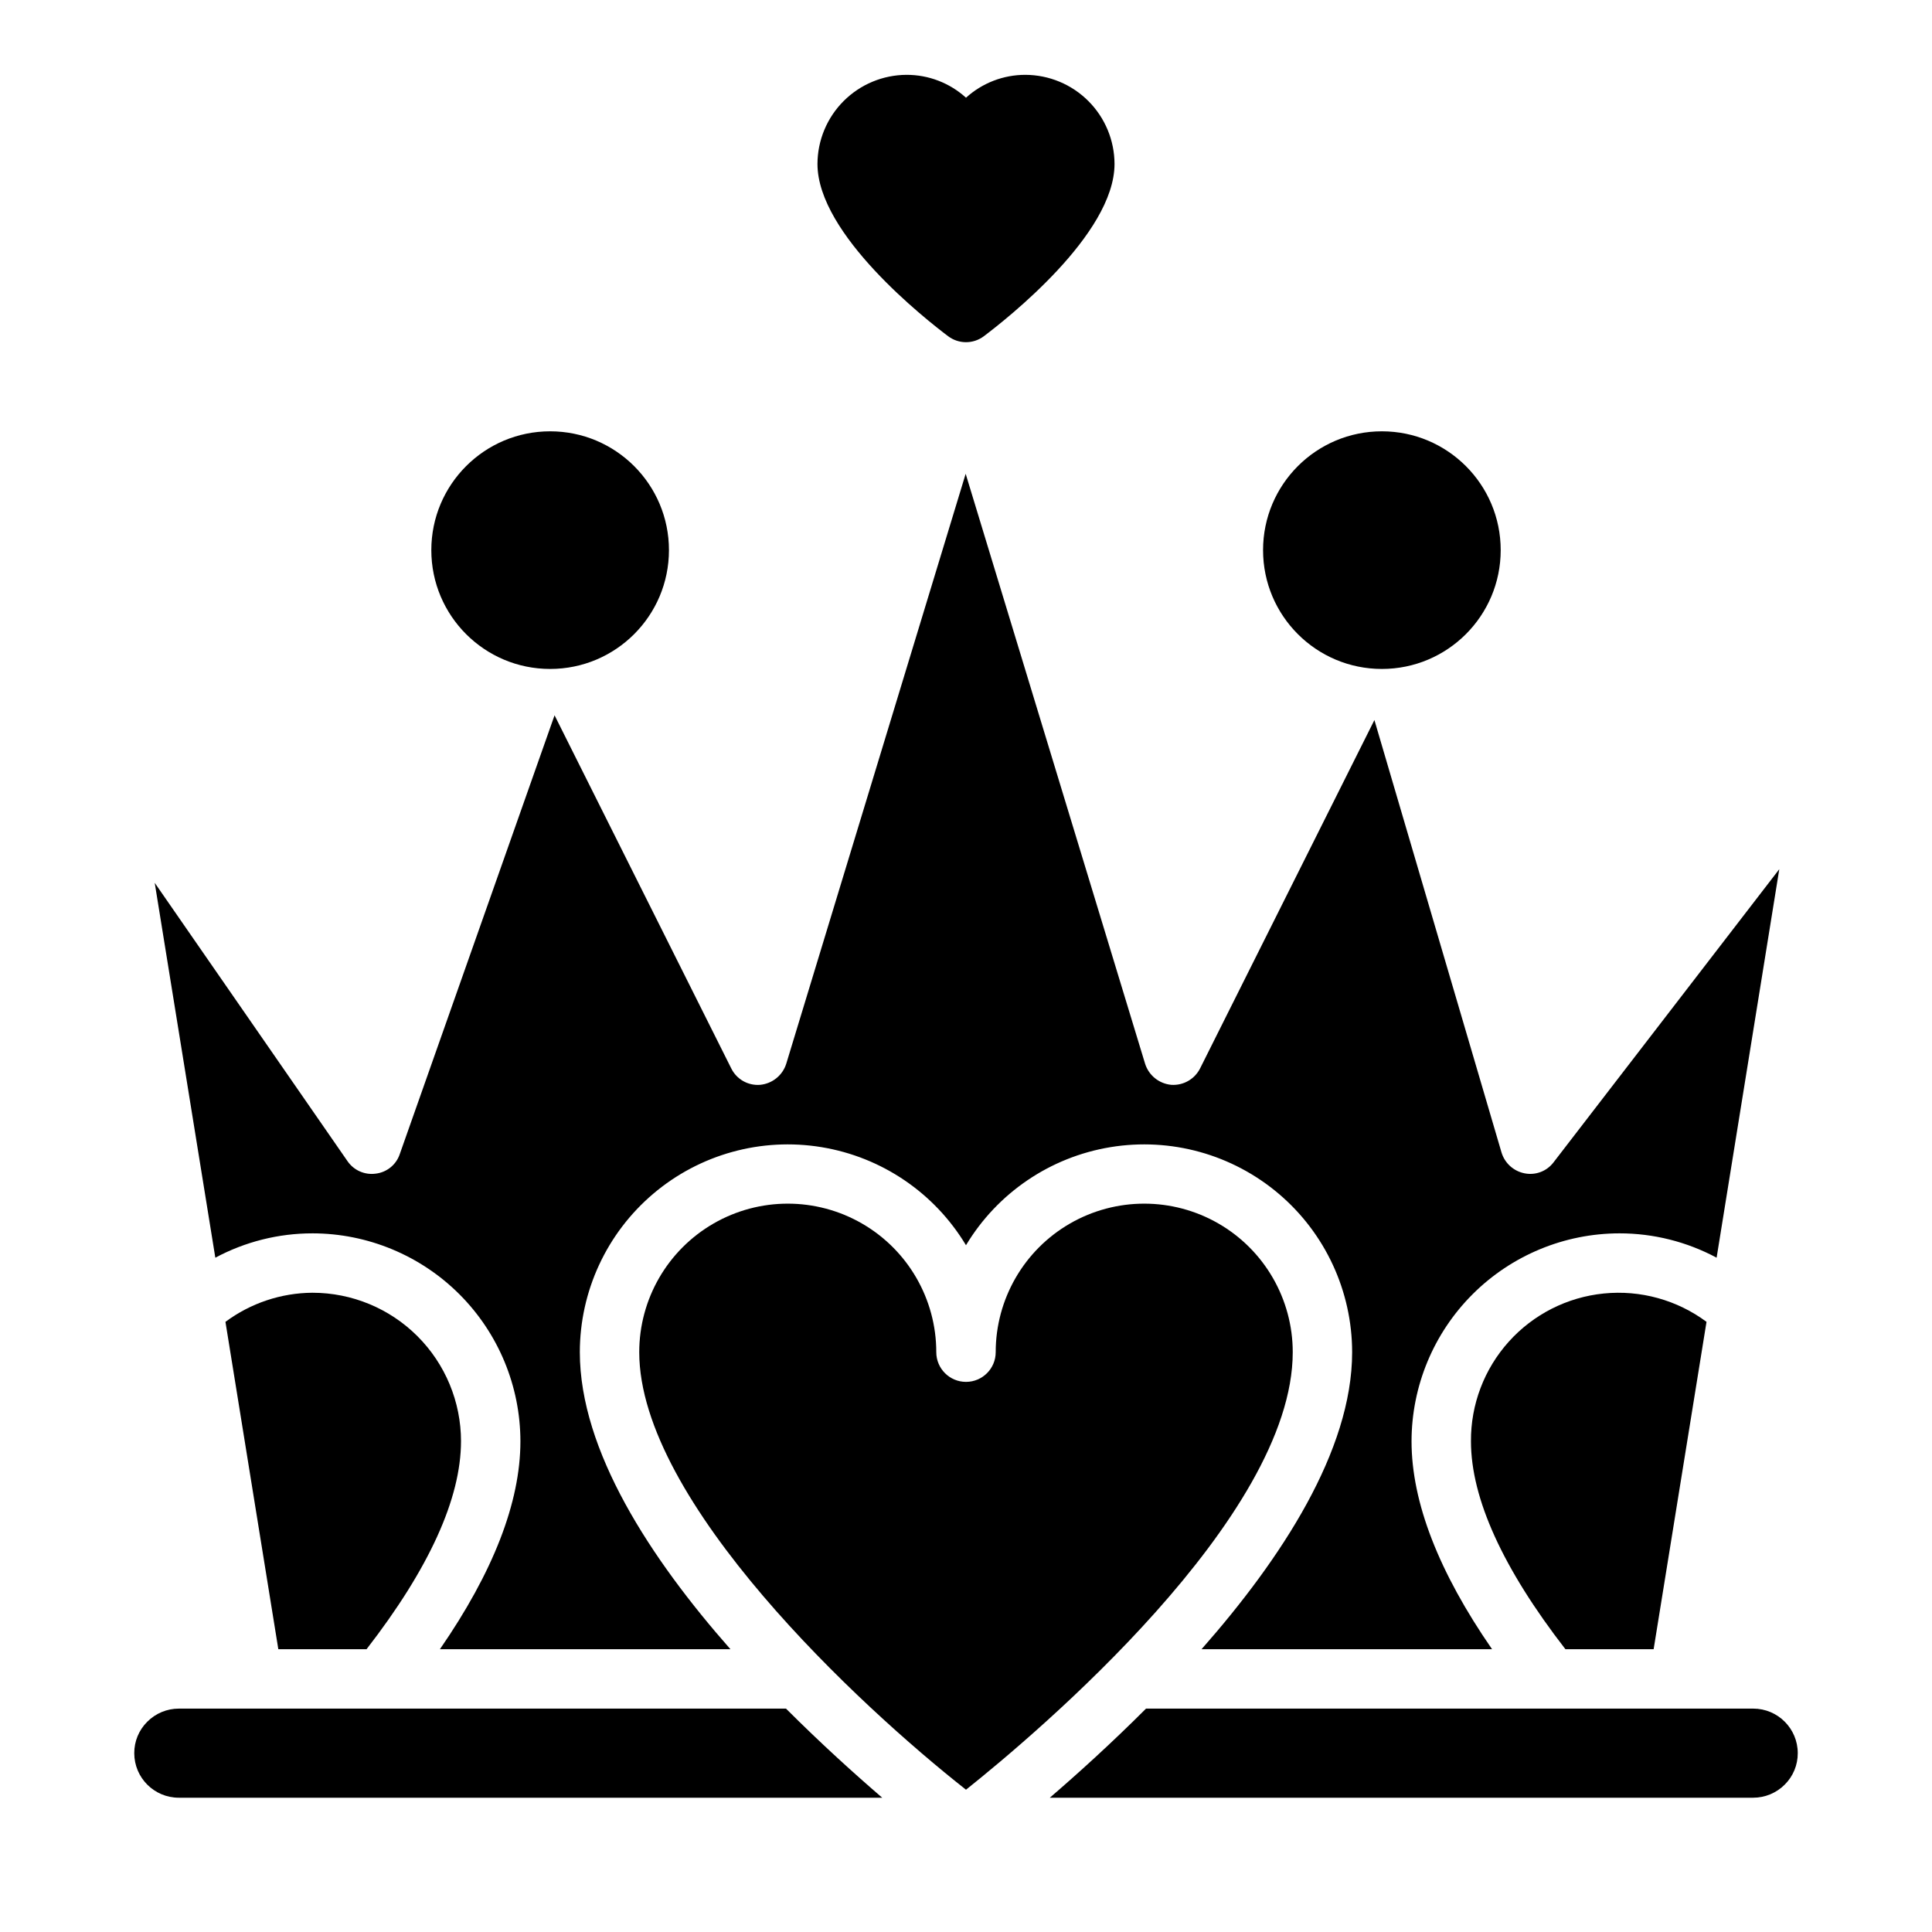
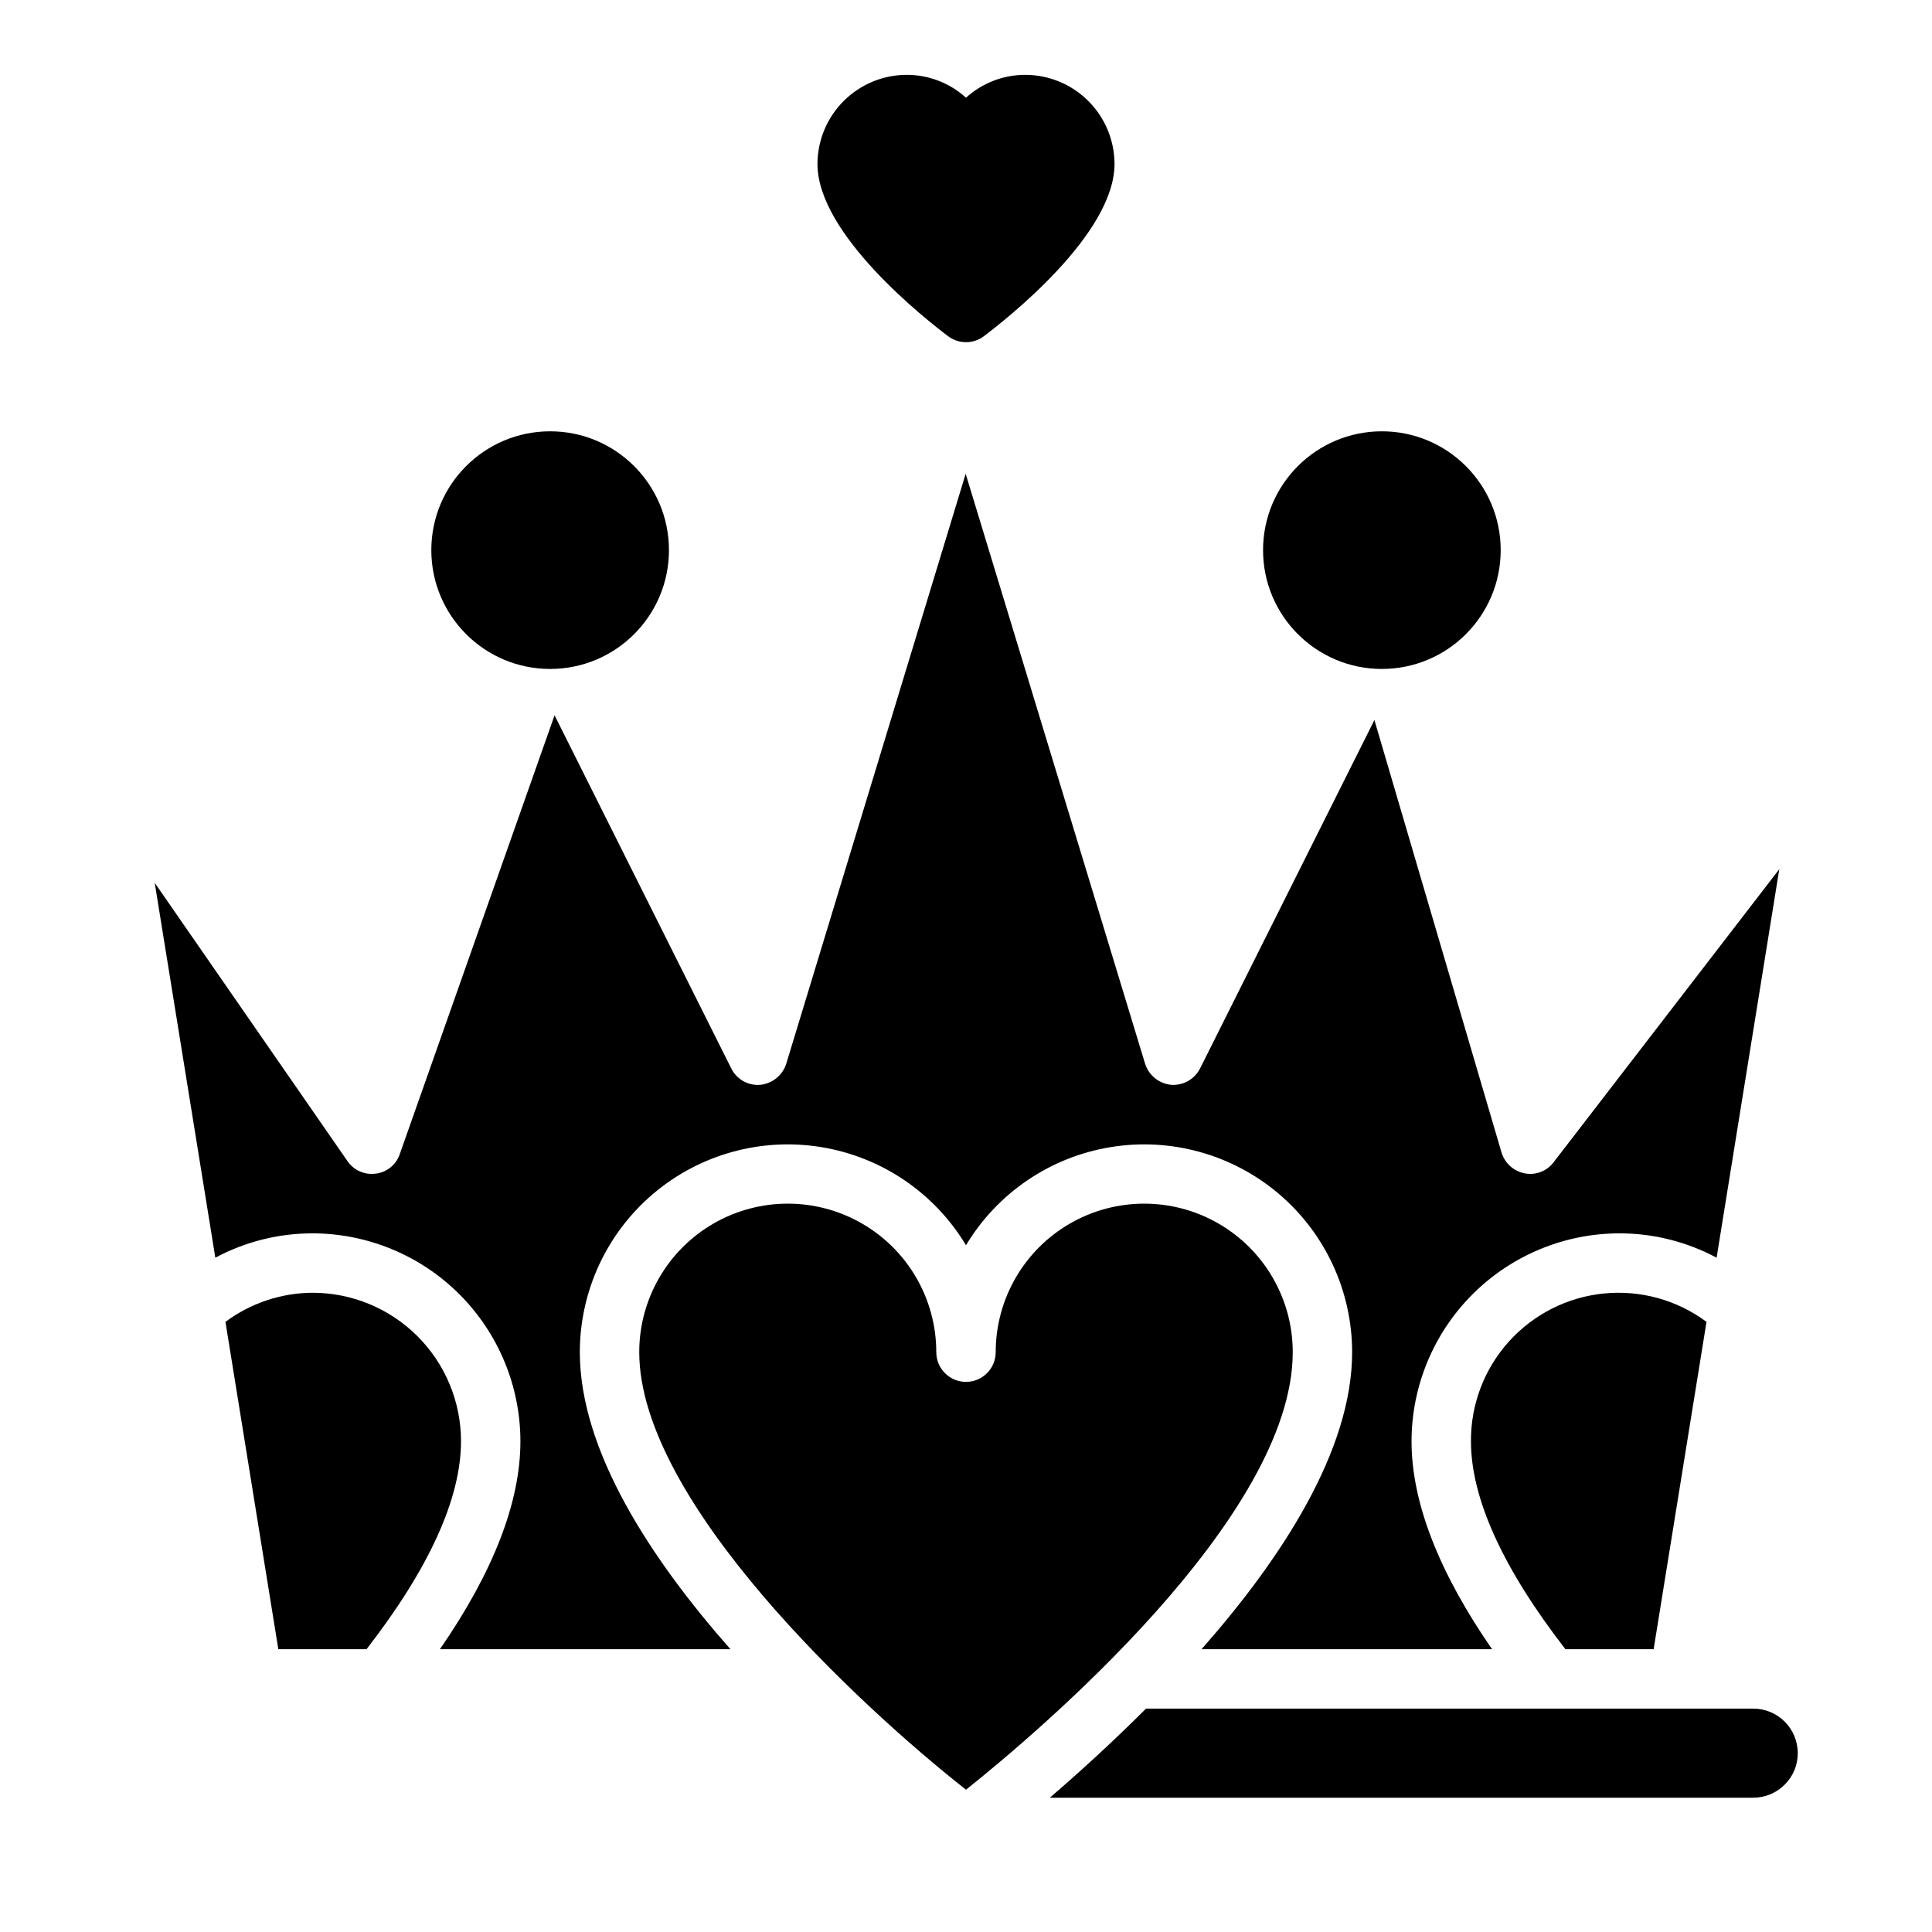
<svg xmlns="http://www.w3.org/2000/svg" fill="#000000" width="800px" height="800px" version="1.1" viewBox="144 144 512 512">
  <g>
    <path d="m226.81 470.85c14.609 0.016 28.617 5.828 38.949 16.156 10.328 10.332 16.141 24.336 16.156 38.945 0 16.215-7.242 34.715-21.332 55.105h76.988c-21.098-23.93-39.91-52.586-39.91-78.719 0.012-16.172 7.125-31.52 19.457-41.98 12.332-10.461 28.637-14.977 44.594-12.348 15.957 2.625 29.953 12.125 38.285 25.988 8.328-13.863 22.324-23.363 38.281-25.988 15.957-2.629 32.262 1.887 44.594 12.348 12.332 10.461 19.445 25.809 19.461 41.98 0 26.137-18.812 54.789-39.91 78.719h76.988c-14.094-20.387-21.336-38.887-21.336-55.105 0.016-14.609 5.828-28.613 16.16-38.945 10.328-10.328 24.336-16.141 38.945-16.156 8.98-0.004 17.824 2.215 25.742 6.453l16.609-102.96-59.828 77.695c-1.781 2.348-4.742 3.477-7.637 2.914-2.91-0.555-5.277-2.676-6.141-5.512l-33.691-114.62-46.207 92.34c-1.445 2.844-4.453 4.551-7.637 4.332-3.223-0.305-5.953-2.504-6.926-5.59l-47.551-156.34-47.547 156.34c-0.973 3.086-3.703 5.285-6.926 5.59-3.191 0.254-6.215-1.461-7.637-4.332l-46.836-93.598-41.016 116.27c-0.938 2.82-3.422 4.844-6.375 5.195-2.918 0.406-5.816-0.875-7.481-3.305l-51.09-73.762 16.062 99.344c7.914-4.238 16.758-6.457 25.738-6.453z" />
    <path d="m226.81 486.59c-8.312 0.051-16.391 2.754-23.062 7.715l14.012 86.75h23.379c16.531-21.332 25.031-39.91 25.031-55.105h0.004c0-10.438-4.148-20.449-11.531-27.832-7.379-7.379-17.391-11.527-27.832-11.527z" />
    <path d="m533.82 525.95c0 15.191 8.5 33.77 25.031 55.105h23.379l14.012-86.75h0.004c-7.82-5.809-17.527-8.488-27.219-7.516-9.691 0.969-18.672 5.523-25.184 12.766-6.512 7.242-10.086 16.656-10.023 26.395z" />
    <path d="m608.61 596.8h-160.9c-9.289 9.289-18.184 17.32-25.504 23.617l186.41-0.004c3.133 0 6.133-1.246 8.348-3.461 2.227-2.203 3.477-5.211 3.461-8.348 0-6.519-5.285-11.805-11.809-11.805z" />
    <path d="m486.59 502.34c0-14.062-7.5-27.059-19.68-34.09-12.176-7.027-27.18-7.027-39.359 0-12.18 7.031-19.68 20.027-19.68 34.09 0 4.348-3.523 7.871-7.871 7.871s-7.875-3.523-7.875-7.871c0-14.062-7.5-27.059-19.68-34.09-12.176-7.027-27.18-7.027-39.359 0-12.176 7.031-19.68 20.027-19.68 34.09 0 39.598 58.566 93.914 86.594 115.95 18.656-14.879 86.59-72.105 86.59-115.95z" />
-     <path d="m191.39 596.8c-3.133 0-6.133 1.246-8.344 3.461-2.231 2.203-3.481 5.211-3.465 8.344 0 6.523 5.285 11.809 11.809 11.809h186.41c-7.32-6.297-16.215-14.328-25.504-23.617z" />
    <path d="m321.28 289.79c0 17.391-14.098 31.488-31.488 31.488-17.391 0-31.488-14.098-31.488-31.488 0-17.391 14.098-31.488 31.488-31.488 17.391 0 31.488 14.098 31.488 31.488" />
    <path d="m541.7 289.79c0 17.391-14.098 31.488-31.488 31.488s-31.488-14.098-31.488-31.488c0-17.391 14.098-31.488 31.488-31.488s31.488 14.098 31.488 31.488" />
    <path d="m439.36 187.45c0 18.734-28.891 41.328-34.637 45.656v0.004c-2.801 2.098-6.648 2.098-9.449 0-5.746-4.332-34.637-26.926-34.637-45.66 0.02-6.258 2.516-12.254 6.938-16.676 4.426-4.426 10.422-6.922 16.68-6.941 5.82-0.012 11.438 2.152 15.746 6.062 4.309-3.91 9.922-6.074 15.742-6.062 6.258 0.02 12.254 2.516 16.68 6.941 4.426 4.422 6.918 10.418 6.938 16.676z" />
  </g>
</svg>